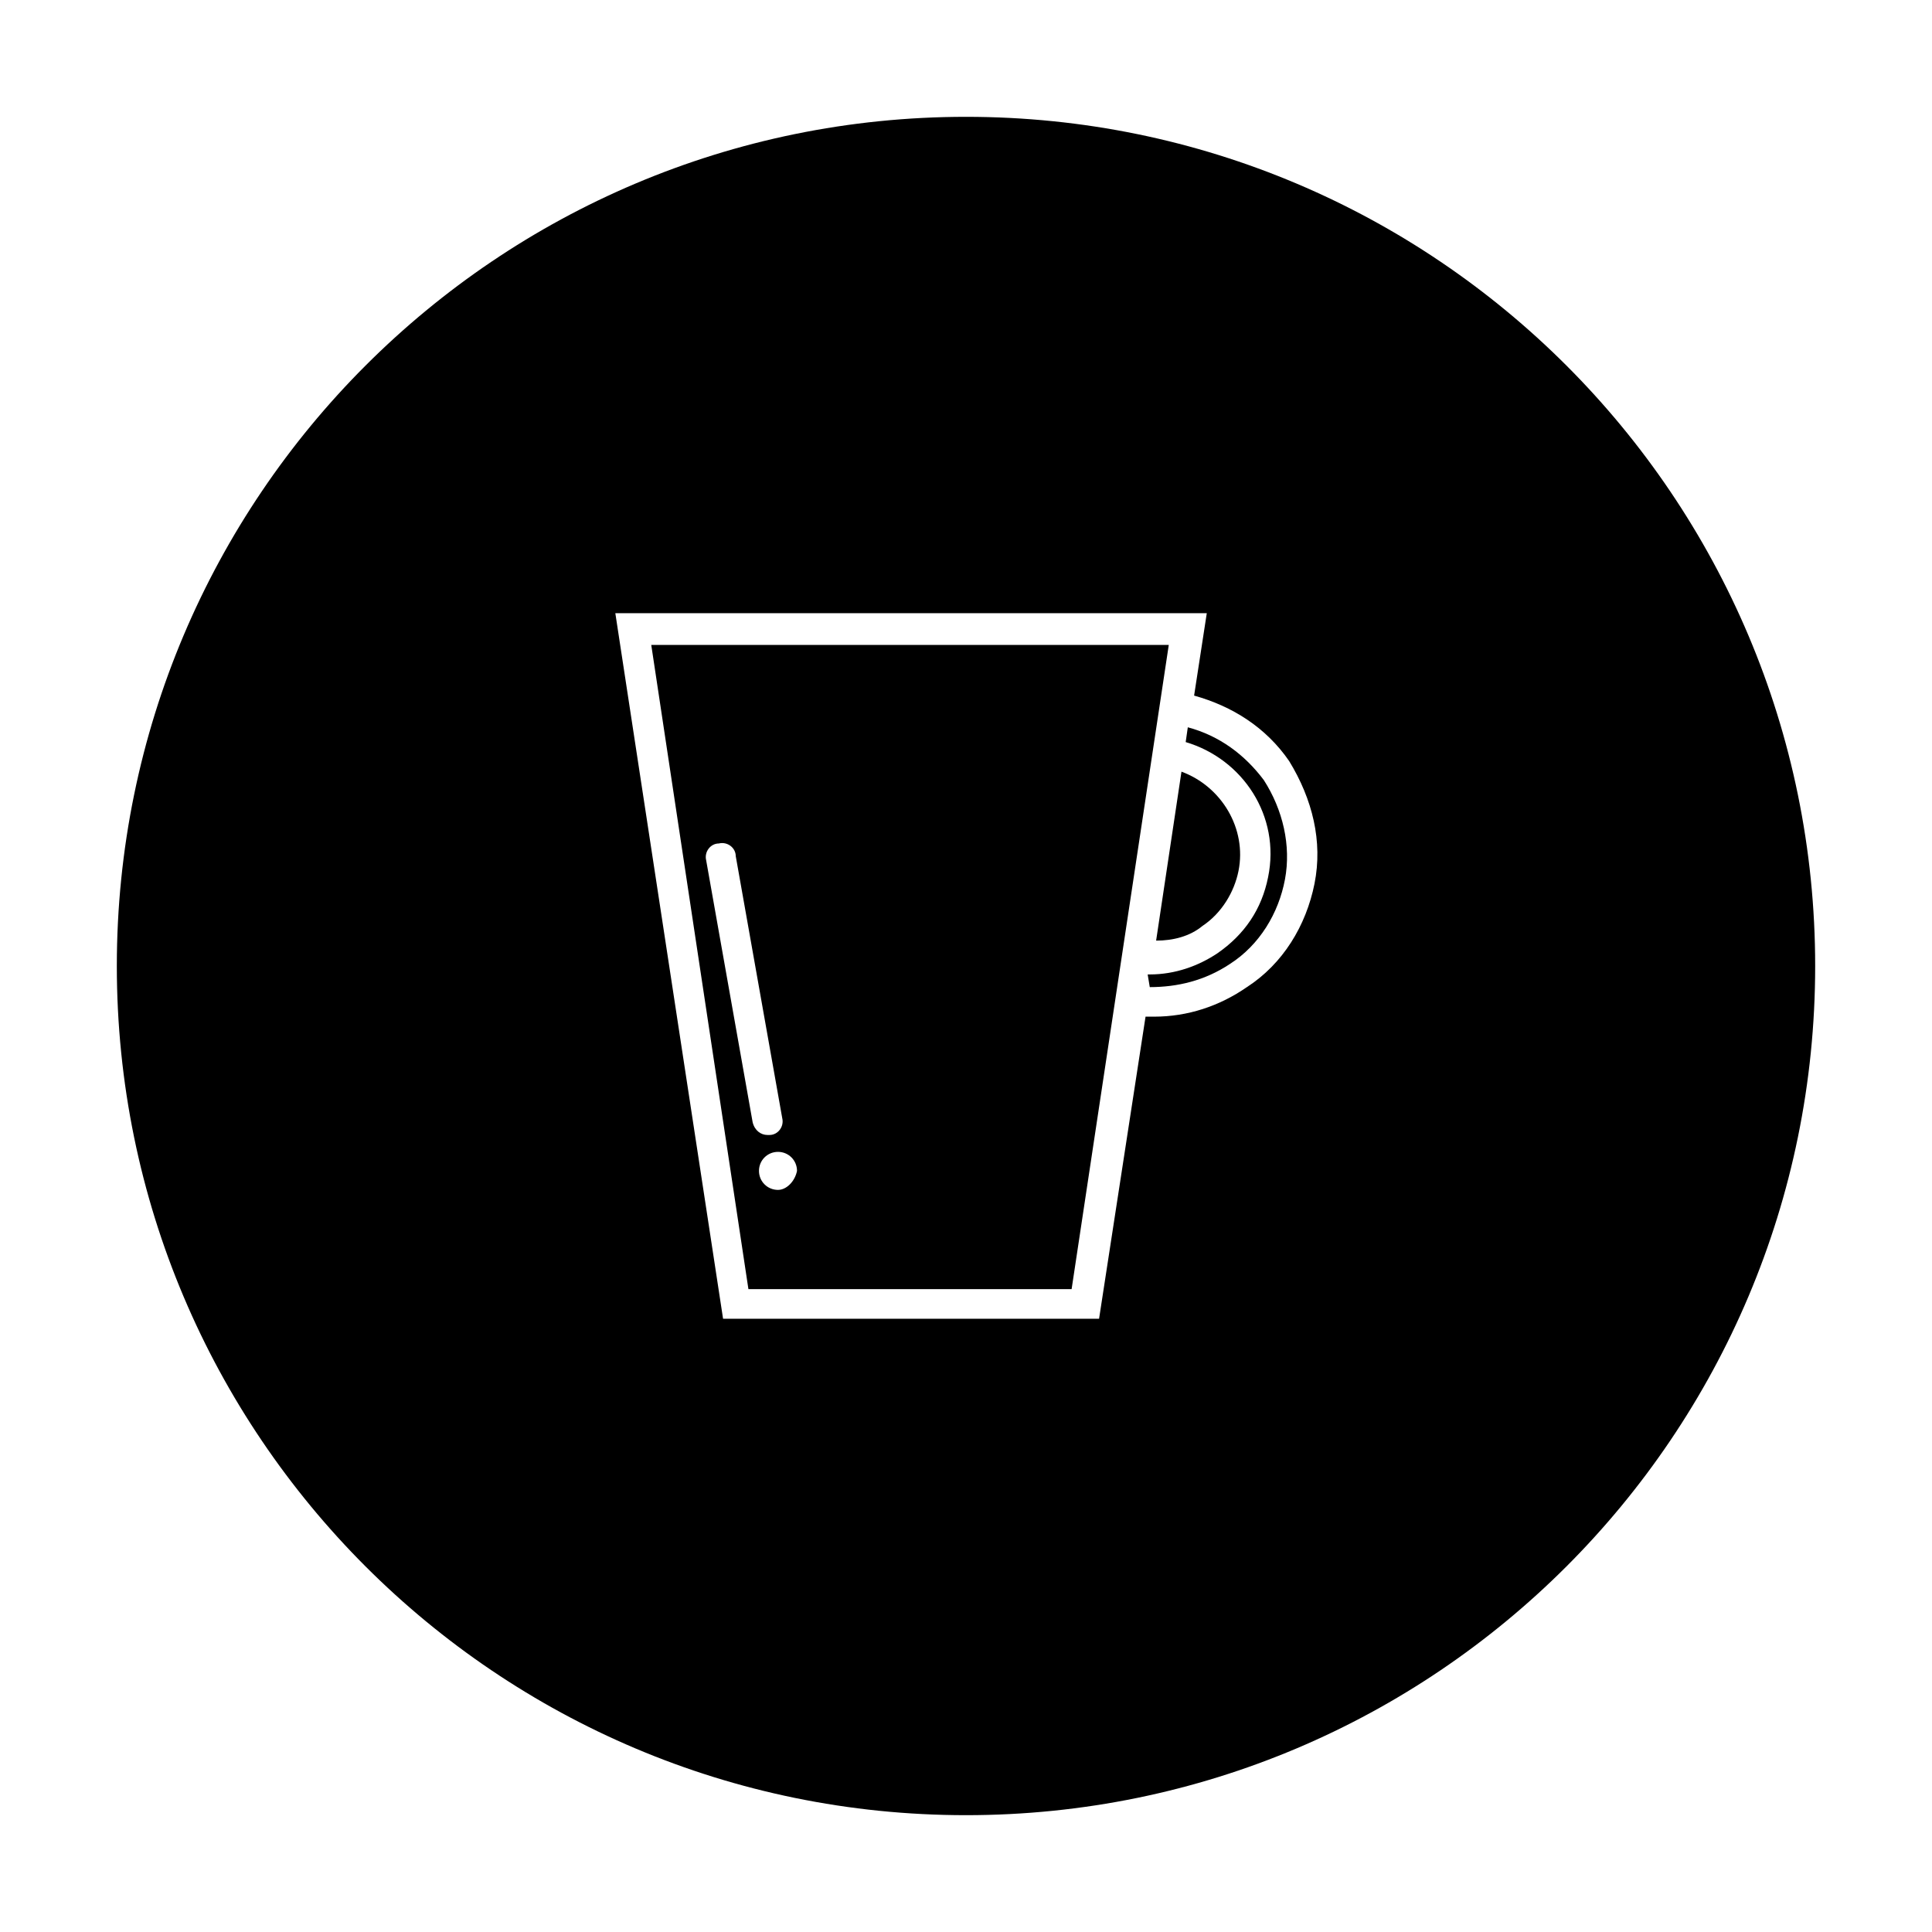
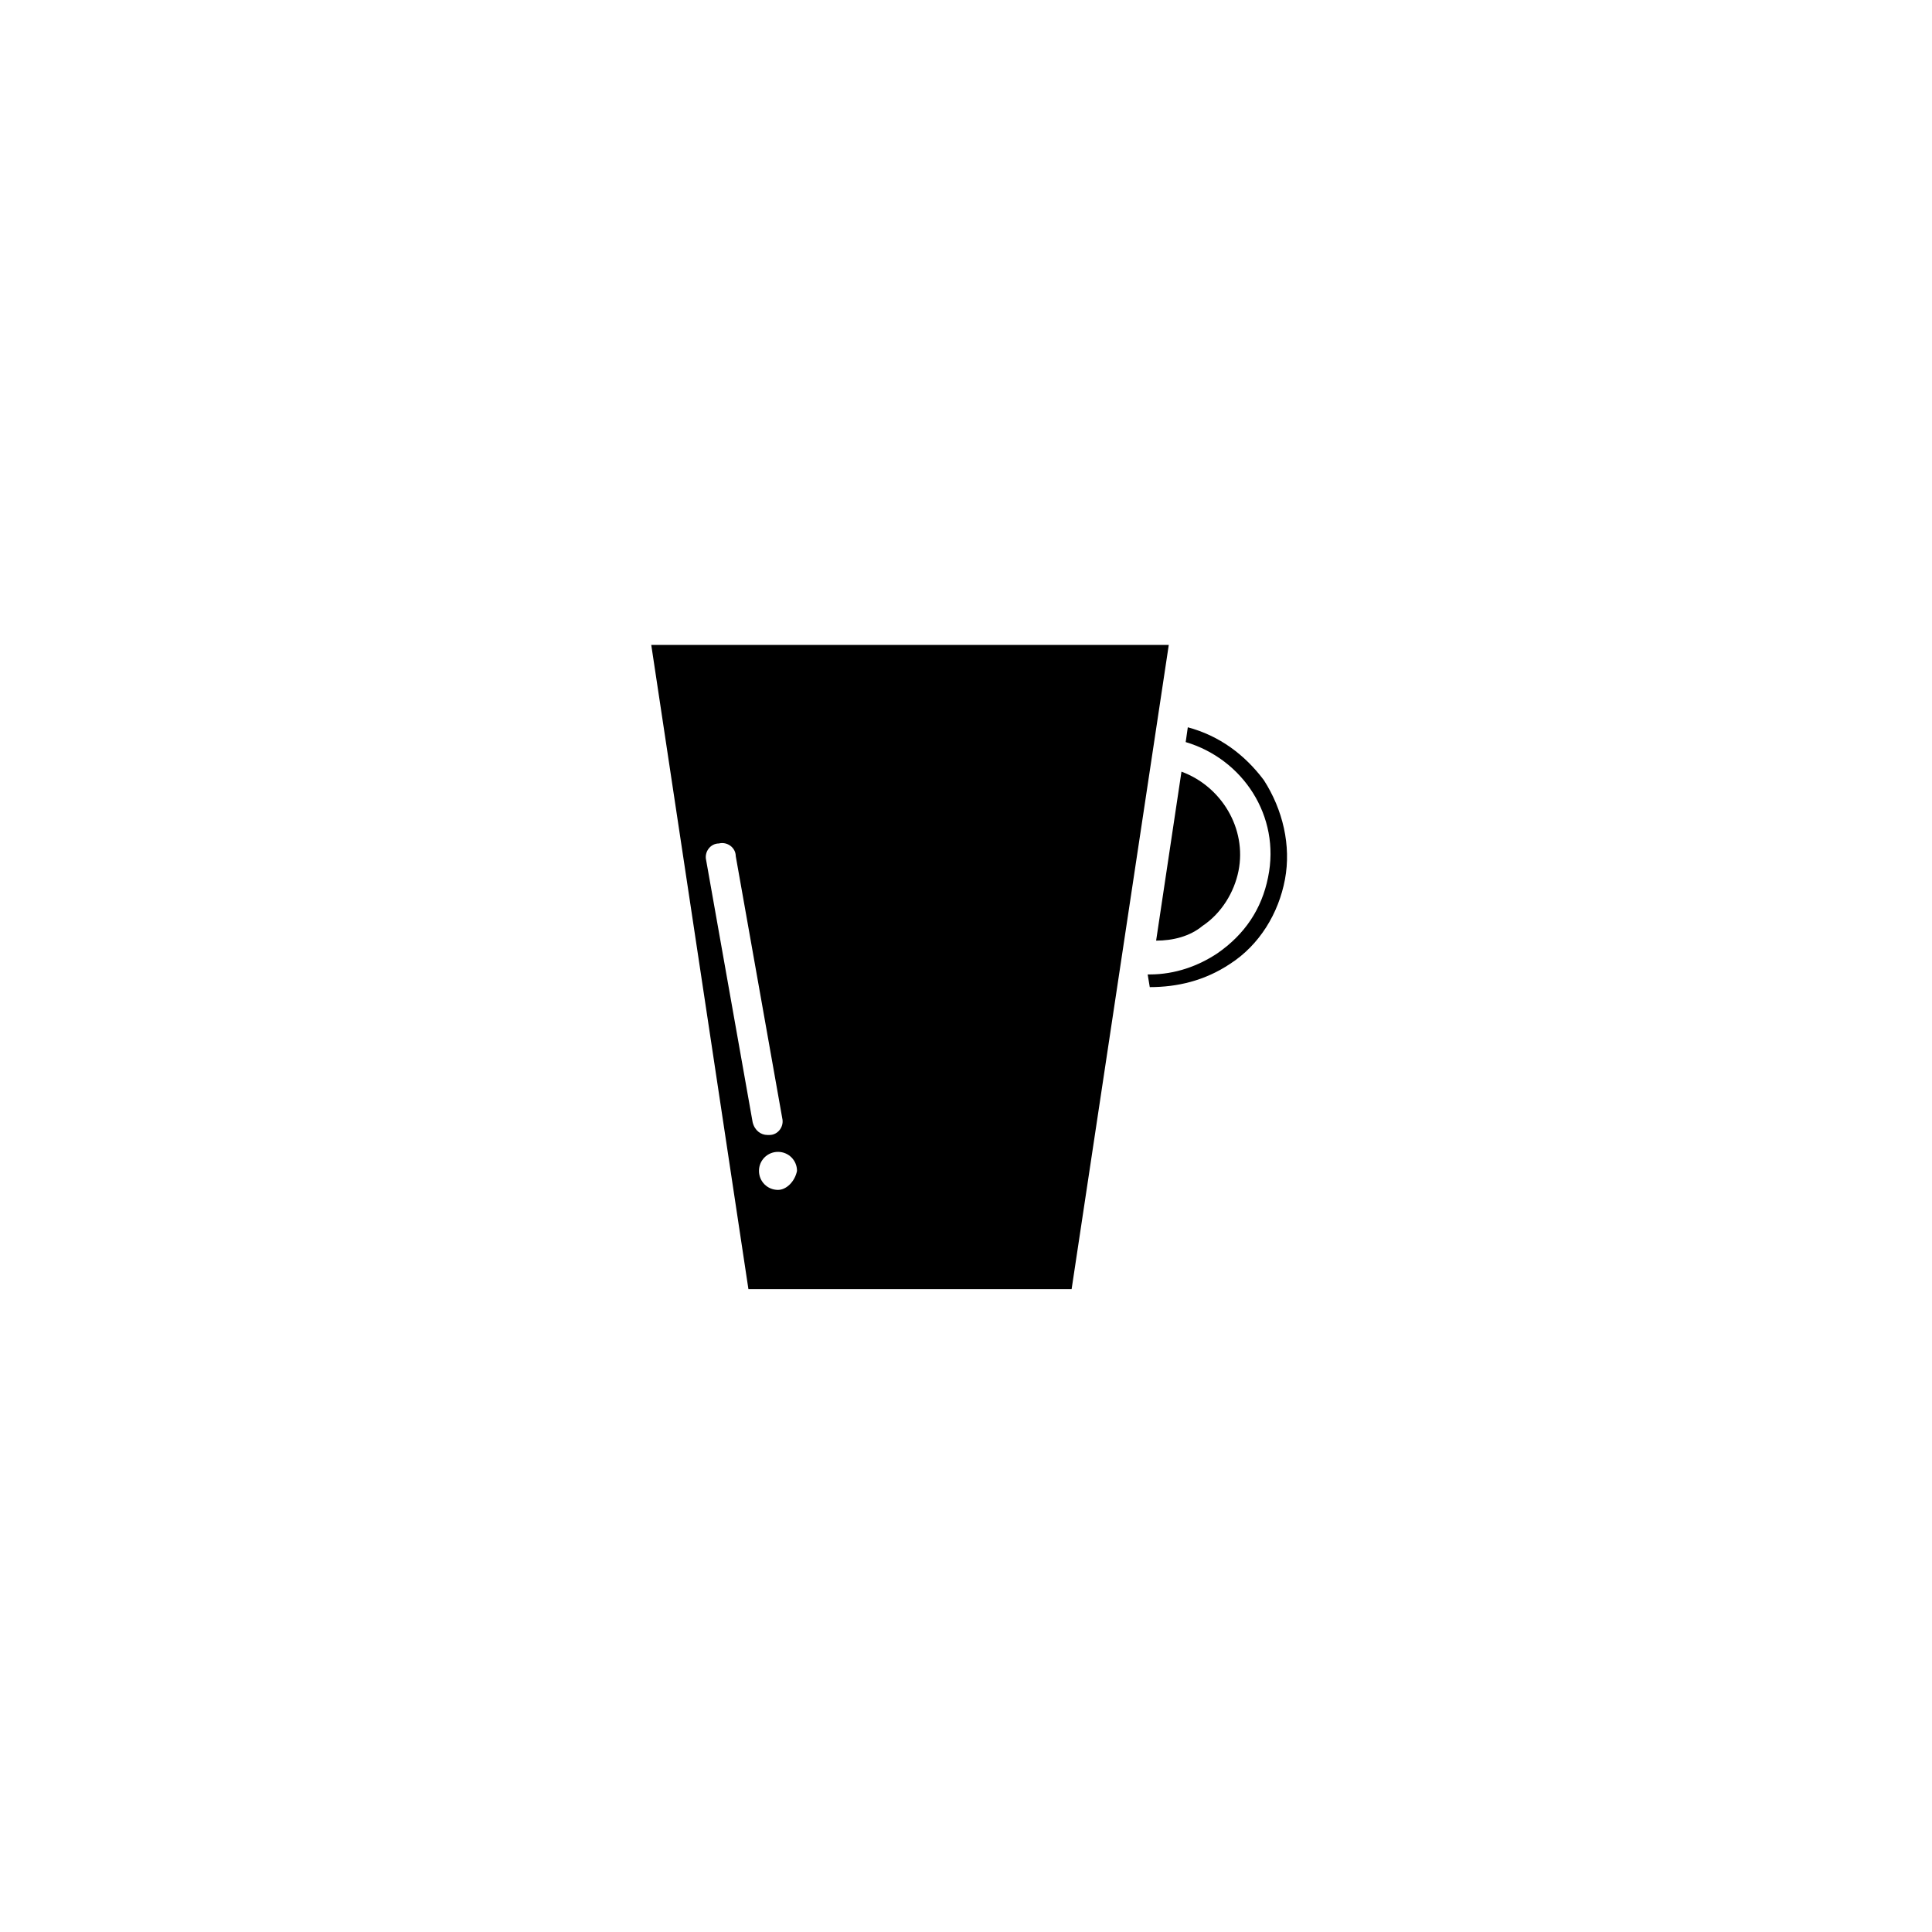
<svg xmlns="http://www.w3.org/2000/svg" fill="#000000" width="800px" height="800px" version="1.1" viewBox="144 144 512 512">
  <g>
    <path d="m458.78 336.74-0.559 3.918c15.113 4.477 25.191 19.594 21.832 35.828-1.68 8.398-6.156 15.113-13.434 20.152-5.039 3.359-11.195 5.598-17.914 5.598h-0.559l0.555 3.359c7.277 0 14.555-1.68 21.273-6.156 7.836-5.039 12.875-13.434 14.555-22.391 1.68-8.957-0.559-18.473-5.598-26.309-5.039-6.723-11.758-11.762-20.152-14z" />
    <path d="m316.59 314.91 25.75 170.73h85.648l25.75-170.73zm26.871 126.51-12.316-69.414c-0.559-2.238 1.121-4.477 3.359-4.477 2.238-0.559 4.477 1.121 4.477 3.359l12.316 69.414c0.559 2.238-1.121 4.477-3.359 4.477h-0.559c-1.68 0-3.359-1.121-3.918-3.359zm6.715 17.914c-2.801 0-5.039-2.238-5.039-5.039s2.238-5.039 5.039-5.039 5.039 2.238 5.039 5.039c-0.559 2.801-2.797 5.039-5.039 5.039z" />
    <path d="m462.7 389.36c5.039-3.359 8.398-8.957 9.516-14.555 2.238-11.195-4.477-22.391-15.113-26.309l-6.719 44.781c4.481 0 8.957-1.121 12.316-3.918z" />
-     <path d="m400 174.96c-124.27 0-225.04 100.76-225.04 225.04s100.76 225.04 225.04 225.04 225.04-100.76 225.04-225.04-100.76-225.04-225.04-225.04zm92.363 203.2c-2.238 11.195-8.398 21.273-17.914 27.43-7.277 5.039-15.676 7.836-24.629 7.836h-2.238l-12.316 80.051h-99.645l-28.551-186.97h156.74l-3.359 21.832c10.078 2.801 19.031 8.398 25.191 17.352 6.16 10.074 8.957 21.273 6.719 32.469z" />
  </g>
</svg>